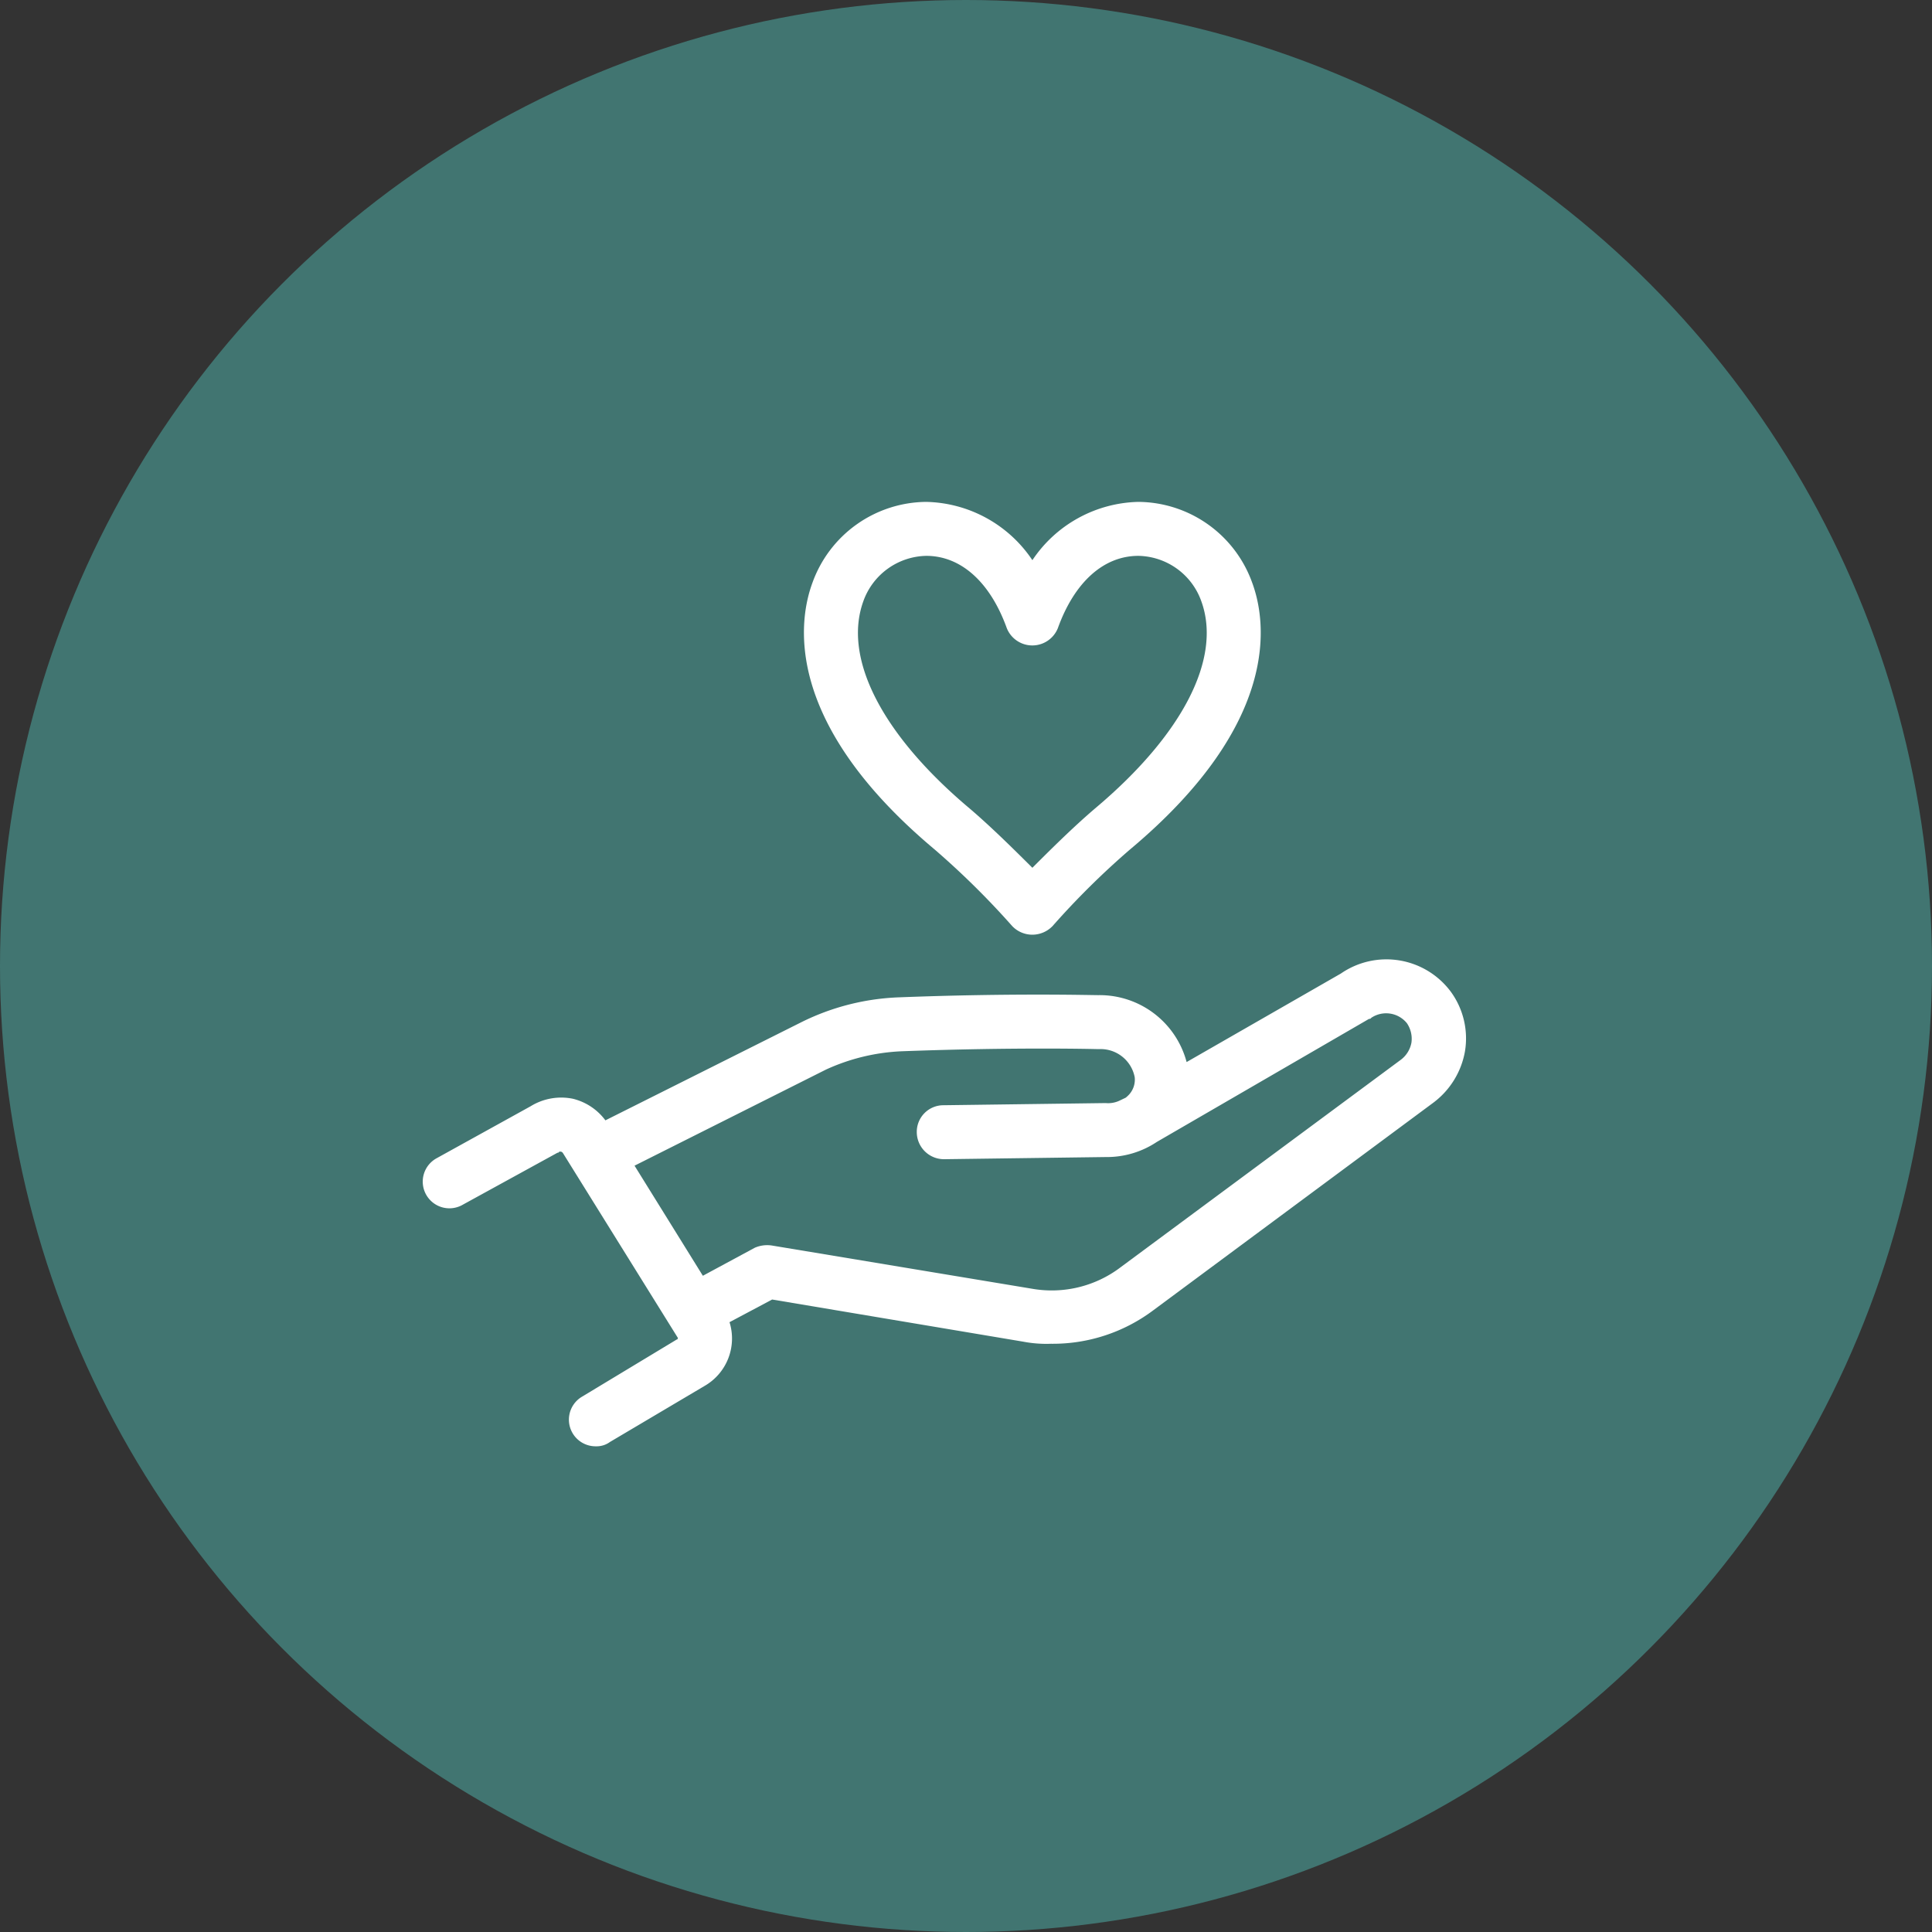
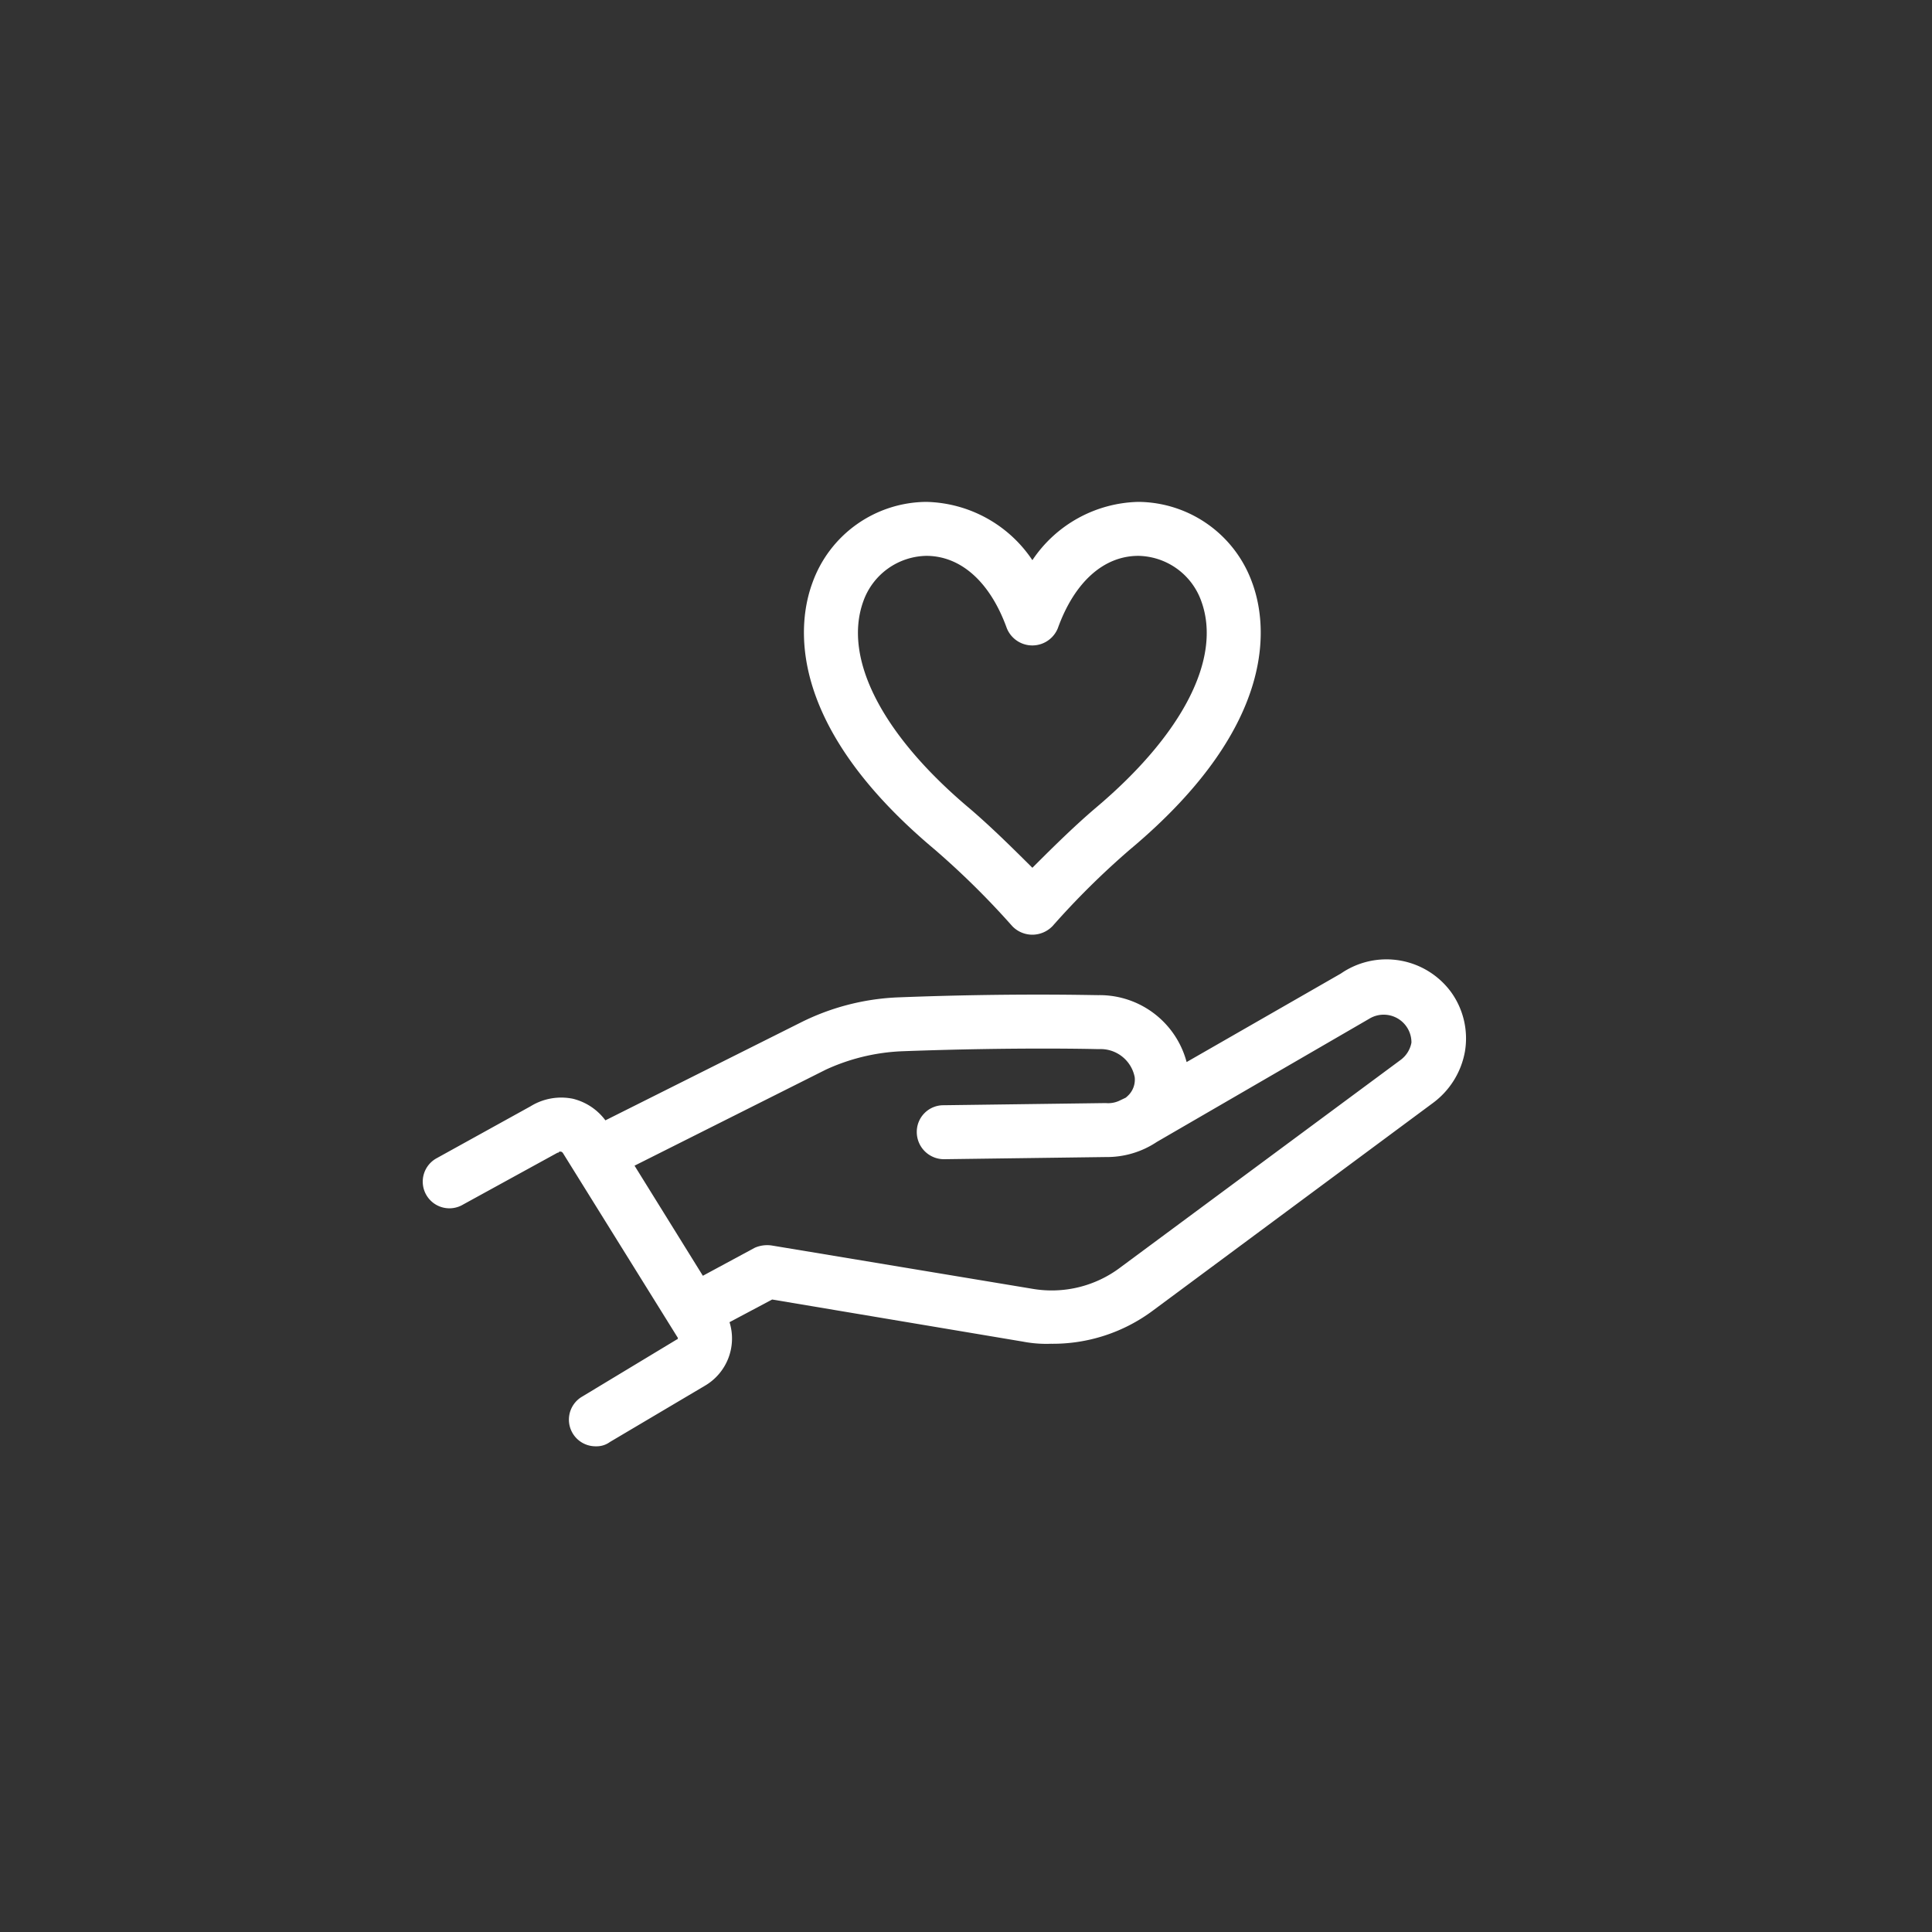
<svg xmlns="http://www.w3.org/2000/svg" id="recruit_icon03.svg" width="179" height="179" viewBox="0 0 179 179">
  <rect x="0" y="0" width="179" height="179" fill="#333333" stroke="none" />
  <defs>
    <style>
      .cls-1 {
        fill: #417571;
      }

      .cls-2 {
        fill: #fff;
        fill-rule: evenodd;
      }
    </style>
  </defs>
-   <circle id="楕円形_3" data-name="楕円形 3" class="cls-1" cx="89.5" cy="89.5" r="89.5" />
-   <path id="シェイプ_768" data-name="シェイプ 768" class="cls-2" d="M1081.43,10674.9a7.433,7.433,0,0,0-10.2-1.7l-14.29,8.2a8.34,8.34,0,0,0-8.17-6.2c-0.78,0-8.03-.2-18.4.2a22.113,22.113,0,0,0-9.11,2.3l-18.17,9.1a5.321,5.321,0,0,0-3.01-2,5.41,5.41,0,0,0-3.927.7l-8.68,4.8a2.471,2.471,0,1,0,2.433,4.3l8.748-4.8a0.145,0.145,0,0,0,.157-0.1h0.179a0.634,0.634,0,0,1,.146.1l10.634,17.1a0.1,0.1,0,0,1,.03.1c-0.02.1-.07,0.1-0.09,0.1l-8.78,5.3a2.47,2.47,0,0,0,1.3,4.6,2.083,2.083,0,0,0,1.28-.4l8.78-5.2a5.068,5.068,0,0,0,2.3-5.9l3.95-2.1,23.23,3.9a11.447,11.447,0,0,0,2.6.2,15.5,15.5,0,0,0,9.48-3.1l25.9-19.2a7.577,7.577,0,0,0,2.98-4.8A7.337,7.337,0,0,0,1081.43,10674.9Zm-3.66,4.7a2.565,2.565,0,0,1-1,1.6l-25.93,19.2a10.554,10.554,0,0,1-8.23,2l-24.08-4a2.874,2.874,0,0,0-1.59.2l-4.82,2.6-6.33-10.2,17.73-8.9a18.71,18.71,0,0,1,7.02-1.7c10.76-.4,18.08-0.2,18.15-0.2h0.15a3.217,3.217,0,0,1,3.29,2.6,2.055,2.055,0,0,1-.51,1.6,3.125,3.125,0,0,1-.32.3l-0.63.3a2.48,2.48,0,0,1-1.23.2l-15.01.2a2.467,2.467,0,0,0-2.49,2.5,2.518,2.518,0,0,0,2.52,2.5h0.02l14.98-.2a8.335,8.335,0,0,0,4.72-1.4l19.66-11.4a0.213,0.213,0,0,0,.21-0.1,2.475,2.475,0,0,1,3.3.5A2.57,2.57,0,0,1,1077.77,10679.6Zm-44.18-17.9a75.841,75.841,0,0,1,7.19,7.1,2.575,2.575,0,0,0,1.87.8,2.61,2.61,0,0,0,1.87-.8,73.876,73.876,0,0,1,7.18-7.1c14.09-11.8,12.61-21.2,11.32-24.7a11.292,11.292,0,0,0-10.54-7.5h-0.01a12.135,12.135,0,0,0-9.82,5.4,12.139,12.139,0,0,0-9.83-5.4h0a11.3,11.3,0,0,0-10.55,7.5C1020.98,10640.5,1019.51,10649.9,1033.59,10661.7Zm-6.6-23a6.321,6.321,0,0,1,5.83-4.2h0c3.19,0,5.91,2.4,7.46,6.7a2.548,2.548,0,0,0,4.73,0c1.55-4.3,4.27-6.7,7.46-6.7h0.01a6.308,6.308,0,0,1,5.82,4.2c1.93,5.3-1.75,12.4-9.84,19.2-2.11,1.8-4.31,4-5.81,5.5-1.51-1.5-3.71-3.7-5.82-5.5C1028.74,10651.1,1025.07,10644,1026.99,10638.7Z" transform="translate(-947 -10583)" />
+   <path id="シェイプ_768" data-name="シェイプ 768" class="cls-2" d="M1081.43,10674.9a7.433,7.433,0,0,0-10.2-1.7l-14.29,8.2a8.34,8.34,0,0,0-8.17-6.2c-0.78,0-8.03-.2-18.4.2a22.113,22.113,0,0,0-9.11,2.3l-18.17,9.1a5.321,5.321,0,0,0-3.01-2,5.41,5.41,0,0,0-3.927.7l-8.68,4.8a2.471,2.471,0,1,0,2.433,4.3l8.748-4.8a0.145,0.145,0,0,0,.157-0.1h0.179a0.634,0.634,0,0,1,.146.1l10.634,17.1a0.1,0.1,0,0,1,.03.1c-0.02.1-.07,0.1-0.09,0.1l-8.78,5.3a2.47,2.47,0,0,0,1.3,4.6,2.083,2.083,0,0,0,1.28-.4l8.78-5.2a5.068,5.068,0,0,0,2.3-5.9l3.95-2.1,23.23,3.9a11.447,11.447,0,0,0,2.6.2,15.5,15.5,0,0,0,9.48-3.1l25.9-19.2a7.577,7.577,0,0,0,2.98-4.8A7.337,7.337,0,0,0,1081.43,10674.9Zm-3.66,4.7a2.565,2.565,0,0,1-1,1.6l-25.93,19.2a10.554,10.554,0,0,1-8.23,2l-24.08-4a2.874,2.874,0,0,0-1.59.2l-4.82,2.6-6.33-10.2,17.73-8.9a18.71,18.71,0,0,1,7.02-1.7c10.76-.4,18.08-0.2,18.15-0.2h0.15a3.217,3.217,0,0,1,3.29,2.6,2.055,2.055,0,0,1-.51,1.6,3.125,3.125,0,0,1-.32.3l-0.63.3a2.48,2.48,0,0,1-1.23.2l-15.01.2a2.467,2.467,0,0,0-2.49,2.5,2.518,2.518,0,0,0,2.52,2.5h0.02l14.98-.2a8.335,8.335,0,0,0,4.72-1.4l19.66-11.4A2.57,2.57,0,0,1,1077.77,10679.6Zm-44.18-17.9a75.841,75.841,0,0,1,7.19,7.1,2.575,2.575,0,0,0,1.87.8,2.61,2.61,0,0,0,1.87-.8,73.876,73.876,0,0,1,7.18-7.1c14.09-11.8,12.61-21.2,11.32-24.7a11.292,11.292,0,0,0-10.54-7.5h-0.01a12.135,12.135,0,0,0-9.82,5.4,12.139,12.139,0,0,0-9.83-5.4h0a11.3,11.3,0,0,0-10.55,7.5C1020.98,10640.5,1019.51,10649.9,1033.59,10661.7Zm-6.6-23a6.321,6.321,0,0,1,5.83-4.2h0c3.19,0,5.91,2.4,7.46,6.7a2.548,2.548,0,0,0,4.73,0c1.55-4.3,4.27-6.7,7.46-6.7h0.01a6.308,6.308,0,0,1,5.82,4.2c1.93,5.3-1.75,12.4-9.84,19.2-2.11,1.8-4.31,4-5.81,5.5-1.51-1.5-3.71-3.7-5.82-5.5C1028.74,10651.1,1025.07,10644,1026.99,10638.7Z" transform="translate(-947 -10583)" />
</svg>